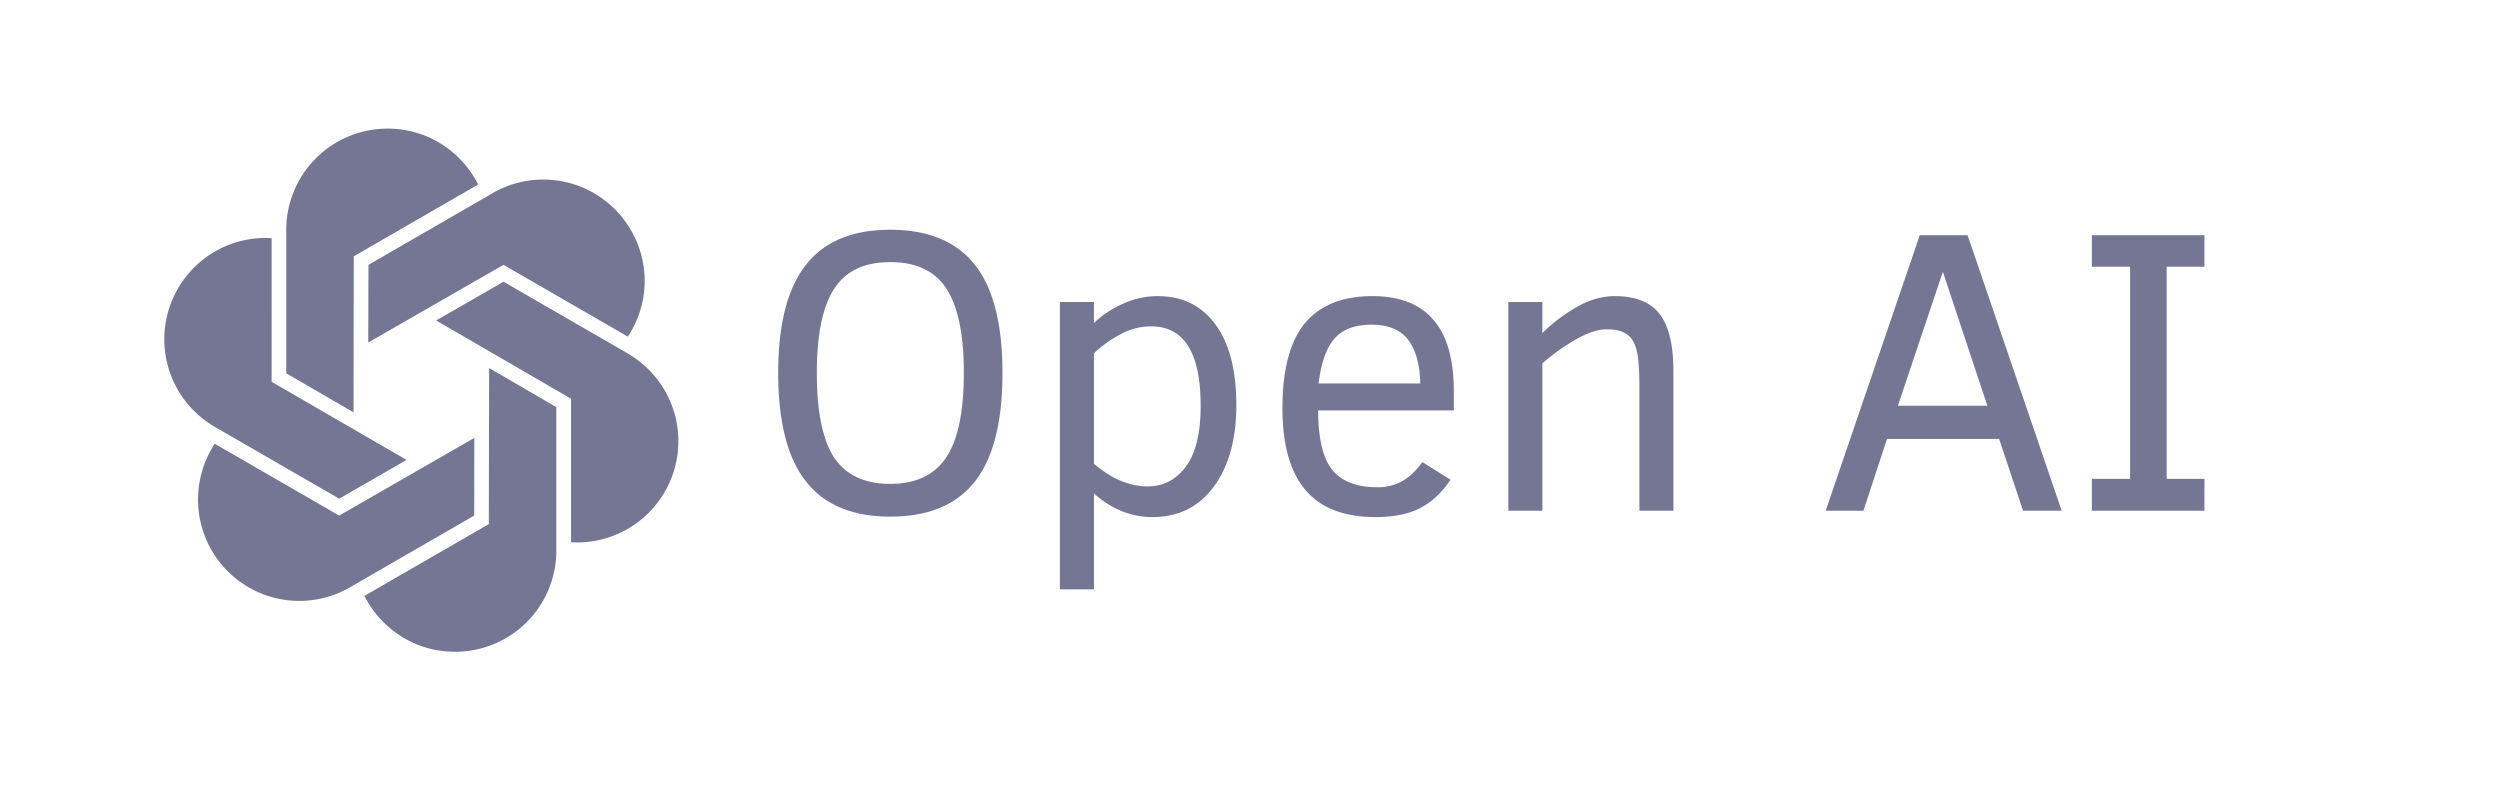
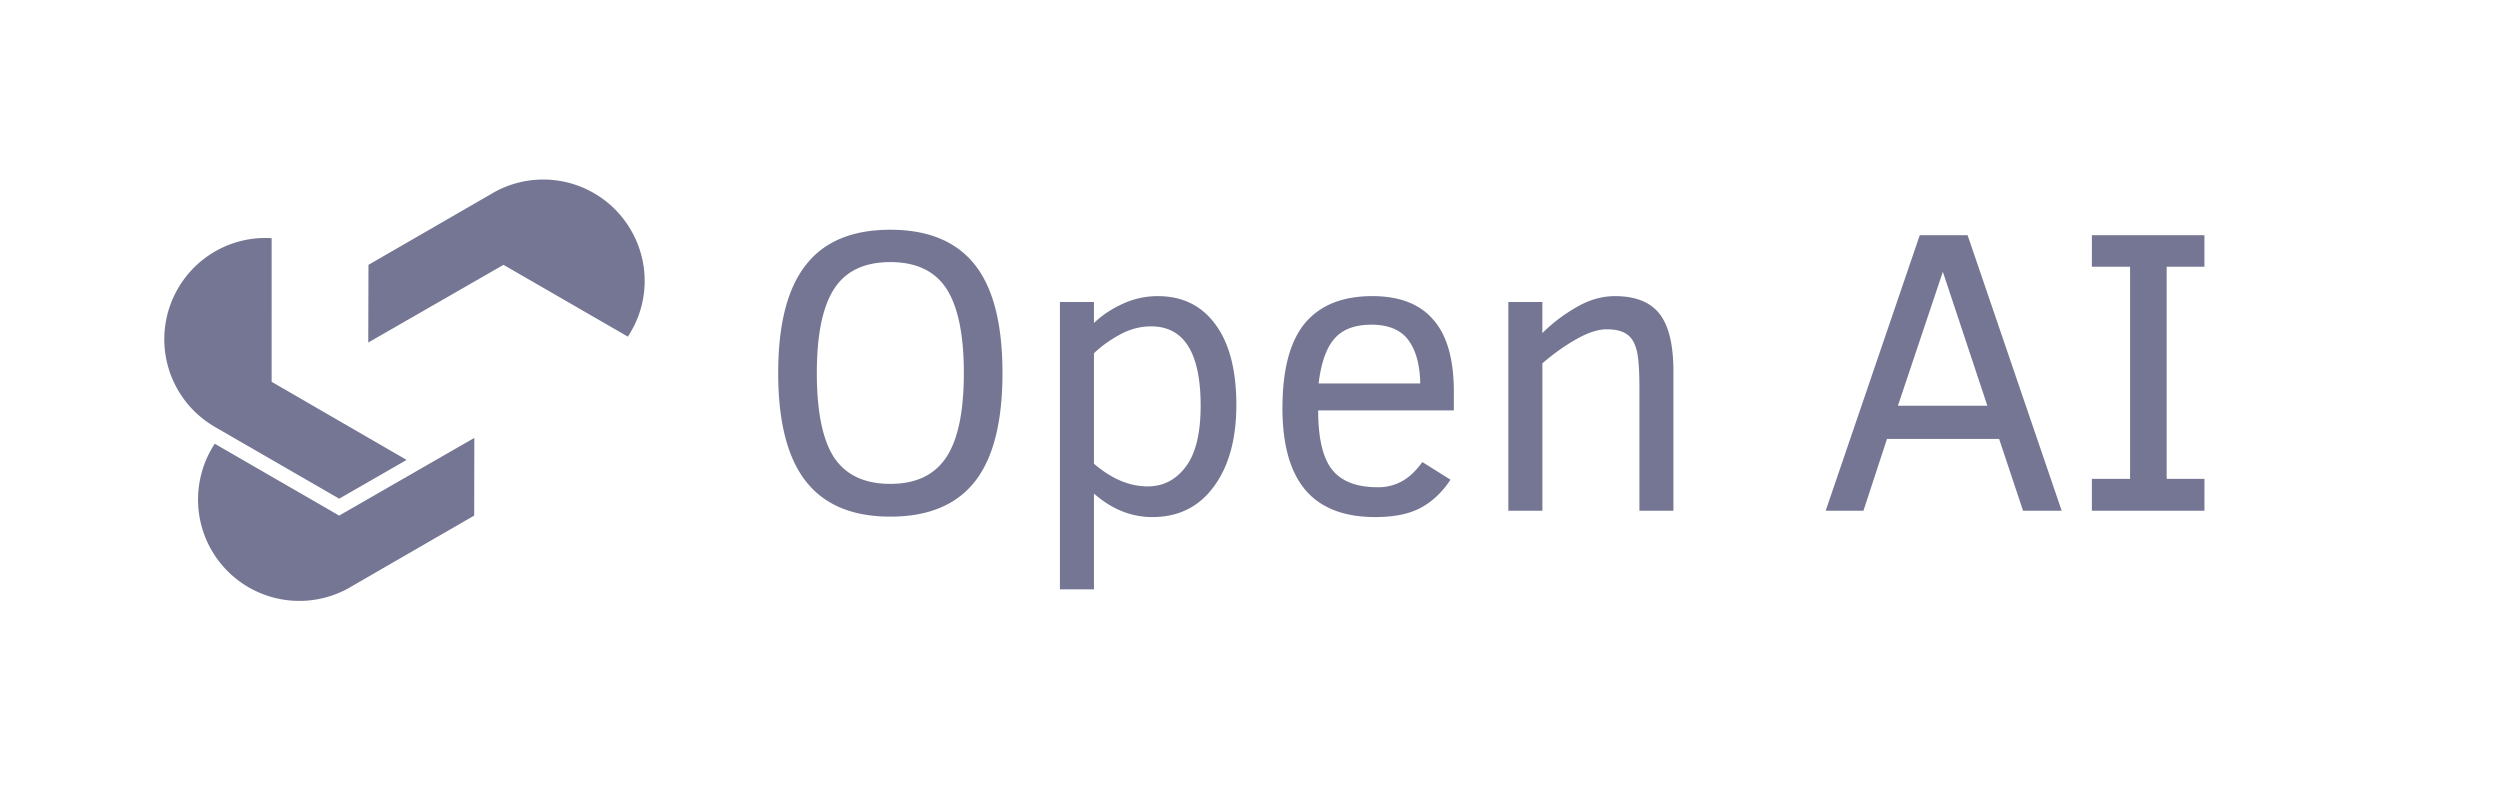
<svg xmlns="http://www.w3.org/2000/svg" width="124" height="40" version="1.0" viewBox="0 0 93 30">
  <defs>
    <clipPath id="a">
-       <path d="M10 4.734h8V16h-8Zm0 0" />
-     </clipPath>
+       </clipPath>
    <clipPath id="b">
-       <path d="M13 13h8v11.332h-8Zm0 0" />
-     </clipPath>
+       </clipPath>
    <clipPath id="c">
      <path d="M16 10h9.887v11H16Zm0 0" />
    </clipPath>
  </defs>
  <g clip-path="url(#a)">
    <path fill="#757693" d="m13.16 9.535 4.621-2.668c.004 0 .004-.004.008-.004a3.807 3.807 0 0 0-.707-.976 3.738 3.738 0 0 0-2.664-1.102 3.767 3.767 0 0 0-3.77 3.758v5.344l2.504 1.453Zm0 0" />
  </g>
  <path fill="#757693" d="m7.996 15.883 4.621 2.668 2.508-1.442-5.02-2.906V8.86a3.754 3.754 0 0 0-3.488 1.879 3.762 3.762 0 0 0 1.375 5.14c0 .005 0 .005.004.005Zm0 0" />
  <path fill="#757693" d="m17.645 16.29-5.028 2.89-4.62-2.668c-.005-.004-.005 0-.009-.004-.222.34-.39.71-.492 1.101-.25.93-.144 1.957.375 2.86a3.771 3.771 0 0 0 5.145 1.383l.004-.004 4.62-2.668Zm0 0" />
  <g clip-path="url(#b)">
    <path fill="#757693" d="m18.184 19.496-4.622 2.668s0 .004-.003.004c.18.363.418.691.707.977a3.738 3.738 0 0 0 2.664 1.101 3.761 3.761 0 0 0 3.765-3.758v-5.343l-2.5-1.454Zm0 0" />
  </g>
  <g clip-path="url(#c)">
-     <path fill="#757693" d="m23.355 13.152-.003-.004-4.622-2.668-2.507 1.442 5.02 2.91v5.336c-.005 0 0 .004 0 .004a3.762 3.762 0 0 0 3.488-1.879 3.762 3.762 0 0 0-1.376-5.14Zm0 0" />
-   </g>
+     </g>
  <path fill="#757693" d="M23.352 12.52c0 .003.003 0 .003.003a3.743 3.743 0 0 0 .117-3.96 3.767 3.767 0 0 0-5.14-1.383l-.004.004-4.621 2.668-.008 2.89 5.031-2.89ZM37.292 13.875c0 1.844-.351 3.2-1.047 4.063-.687.855-1.73 1.281-3.125 1.281-1.406 0-2.453-.437-3.14-1.312-.688-.875-1.031-2.219-1.031-4.032 0-1.789.335-3.125 1.015-4 .676-.882 1.727-1.328 3.156-1.328 1.407 0 2.454.434 3.141 1.297.688.867 1.031 2.211 1.031 4.031Zm-1.437 0c0-1.414-.215-2.457-.64-3.125-.43-.664-1.126-1-2.095-1-.968 0-1.668.336-2.093 1-.43.668-.641 1.711-.641 3.125 0 1.43.211 2.477.64 3.141.438.656 1.133.984 2.094.984.946 0 1.641-.328 2.079-.984.437-.656.656-1.703.656-3.14ZM45.992 15.063c0 1.273-.281 2.289-.844 3.047-.555.75-1.312 1.125-2.281 1.125-.781 0-1.508-.29-2.172-.875v3.562h-1.266V11.235h1.266v.781c.29-.281.64-.516 1.047-.703.414-.195.86-.297 1.328-.297.914 0 1.629.352 2.14 1.047.52.7.782 1.7.782 3Zm-1.328.031c0-1.969-.617-2.953-1.844-2.953-.406 0-.797.106-1.172.313-.367.199-.683.43-.953.687v4.11c.656.562 1.32.843 2 .843.57 0 1.04-.238 1.406-.719.375-.488.563-1.25.563-2.28ZM49.036 15.266c0 1.031.172 1.766.516 2.203.351.438.914.656 1.687.656a1.8 1.8 0 0 0 .906-.218c.27-.145.524-.383.766-.719l1.047.656c-.293.45-.652.793-1.078 1.031-.43.239-1 .36-1.719.36-1.156 0-2.023-.332-2.594-1-.574-.676-.86-1.692-.86-3.047 0-1.426.274-2.477.829-3.156.563-.676 1.398-1.016 2.516-1.016 1.007 0 1.765.293 2.265.875.508.574.766 1.465.766 2.672v.703Zm3.797-1c-.012-.687-.156-1.223-.438-1.61-.28-.382-.742-.577-1.375-.577-.617 0-1.074.171-1.375.515-.304.344-.5.903-.593 1.672ZM60.986 19v-4.578c0-.738-.043-1.226-.125-1.468-.074-.25-.195-.426-.36-.532-.167-.113-.413-.172-.734-.172-.324 0-.703.125-1.14.375-.43.243-.844.54-1.25.891V19H56.11v-7.765h1.266v1.156c.363-.363.78-.68 1.25-.953.476-.281.96-.422 1.453-.422.75 0 1.297.215 1.64.64.352.43.532 1.15.532 2.157V19ZM67.915 19l3.5-10.25h1.78l3.5 10.25h-1.437l-.89-2.671h-4.172L69.32 19Zm2.687-3.906h3.328l-1.656-4.984ZM82.005 19h-4.187v-1.187h1.421v-7.89h-1.421V8.75h4.187v1.172H80.6v7.891h1.406Zm0 0" />
</svg>